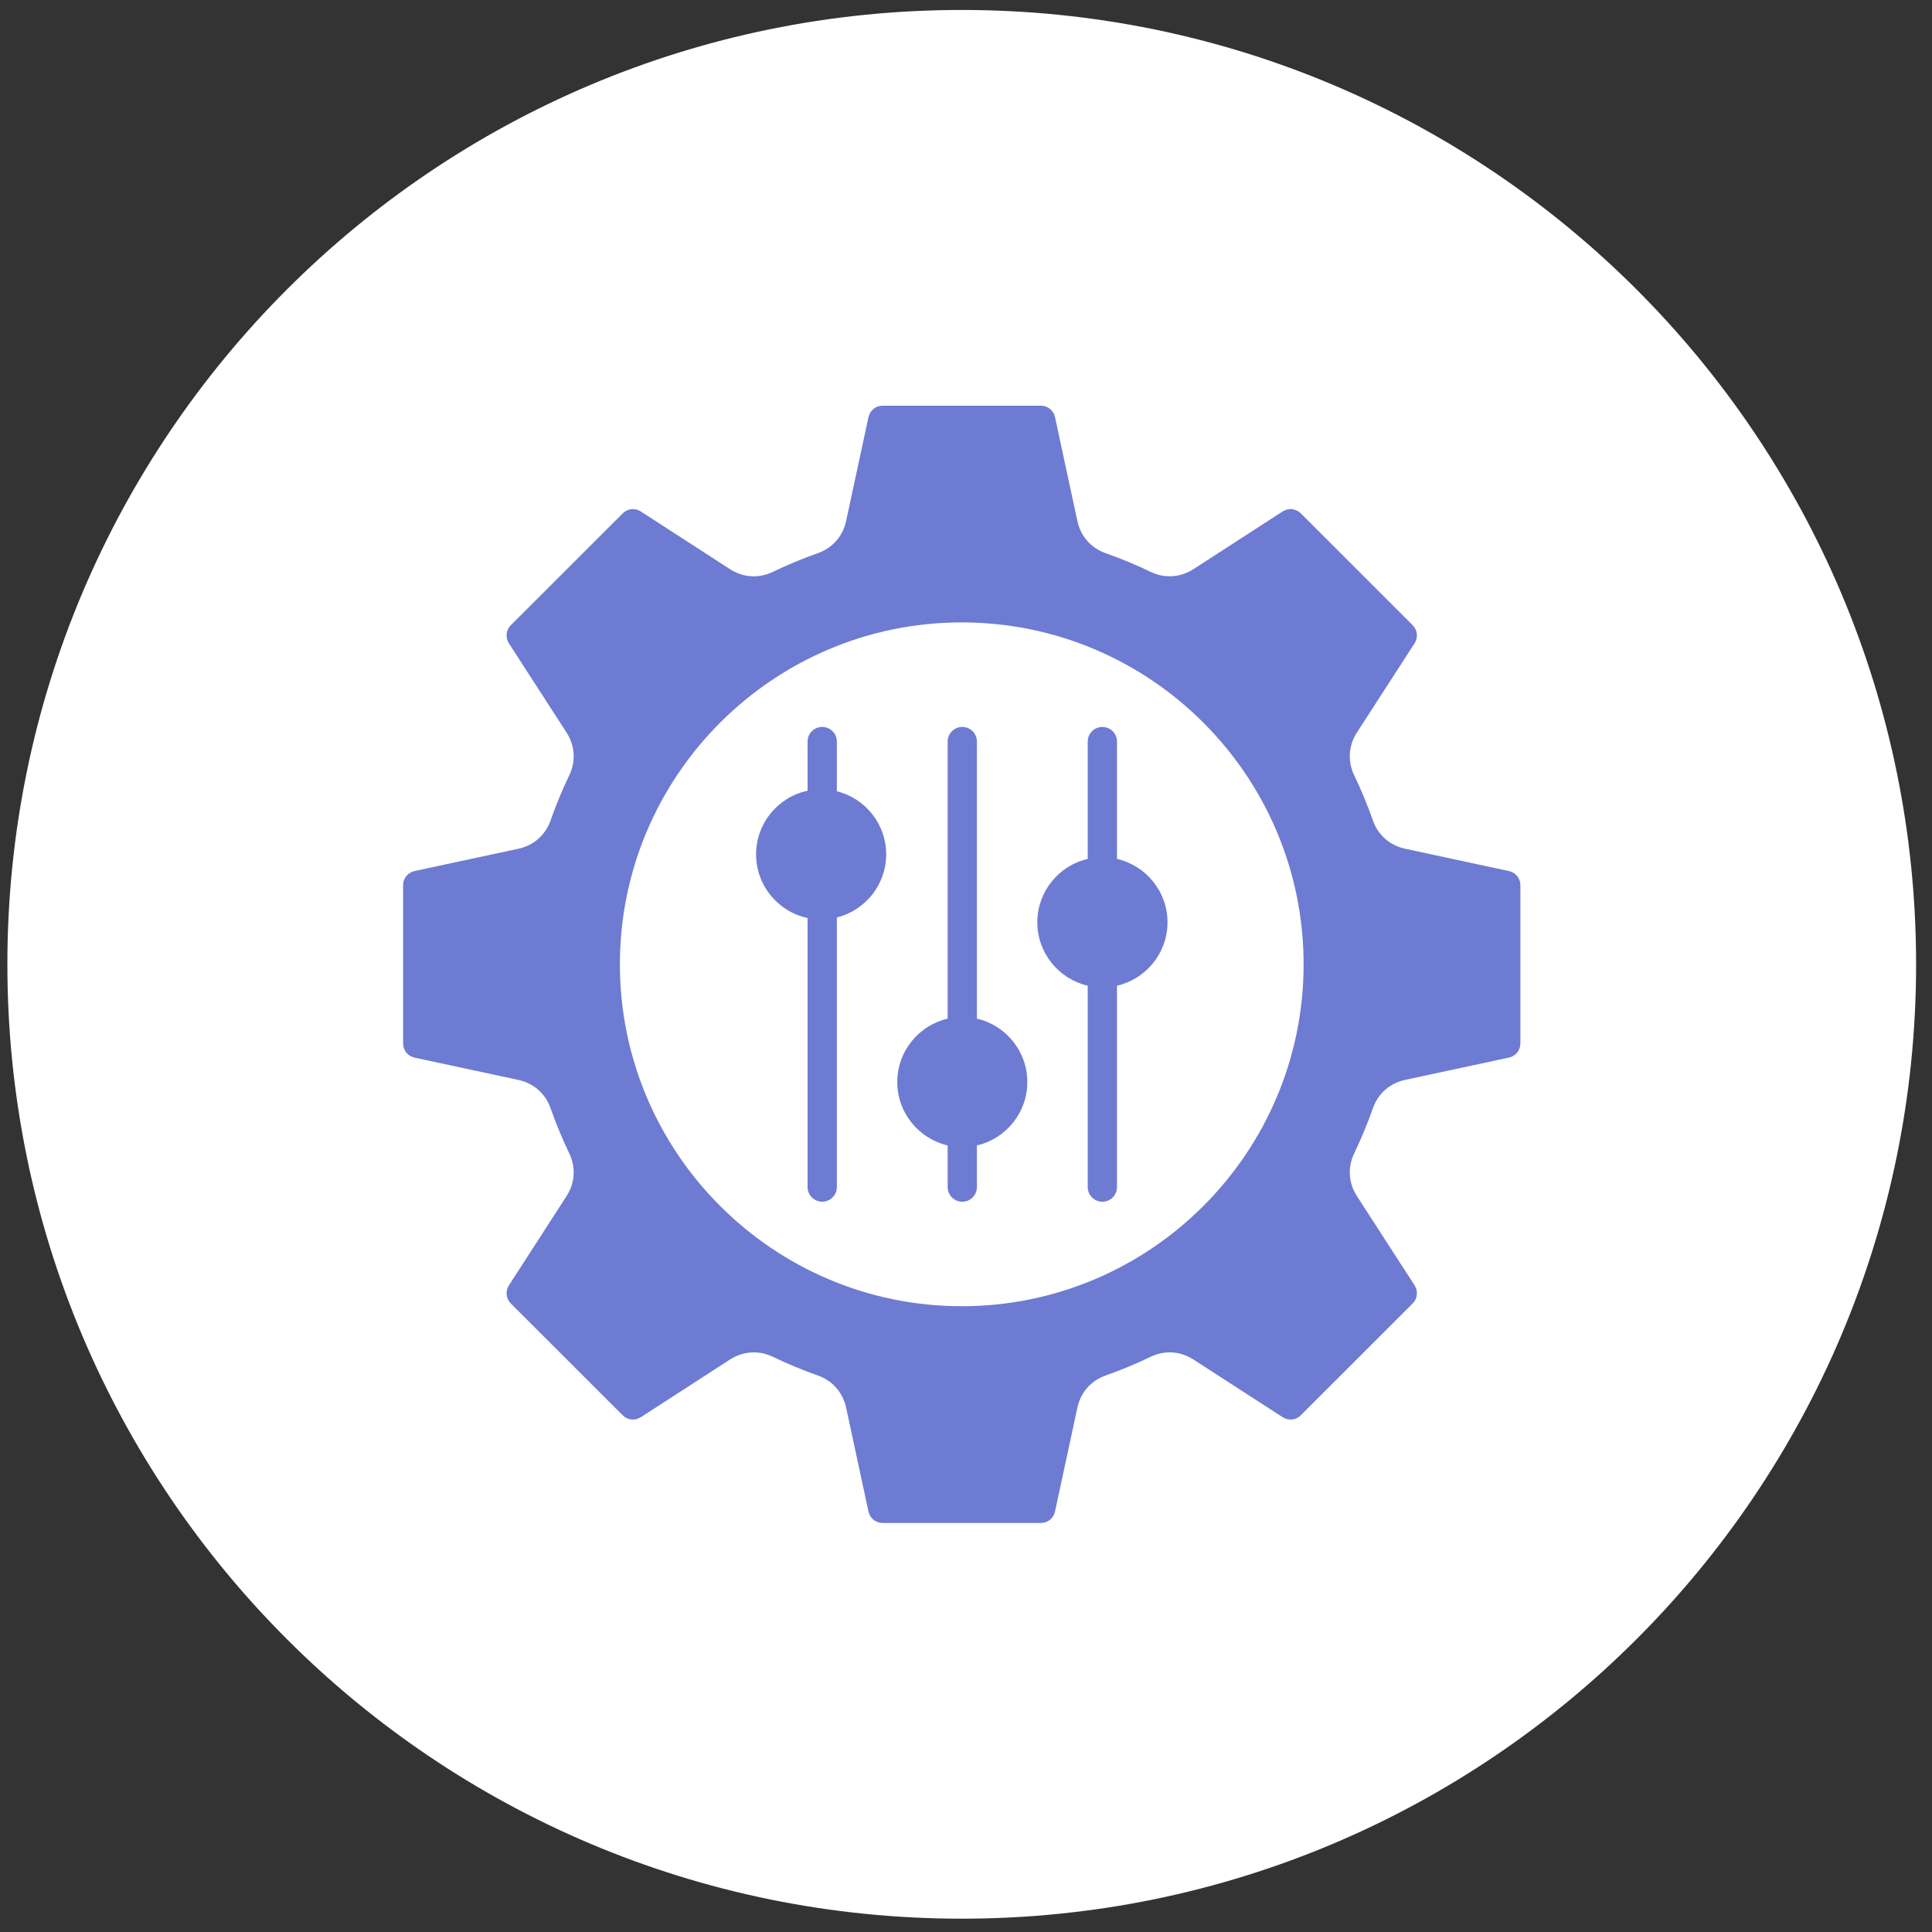
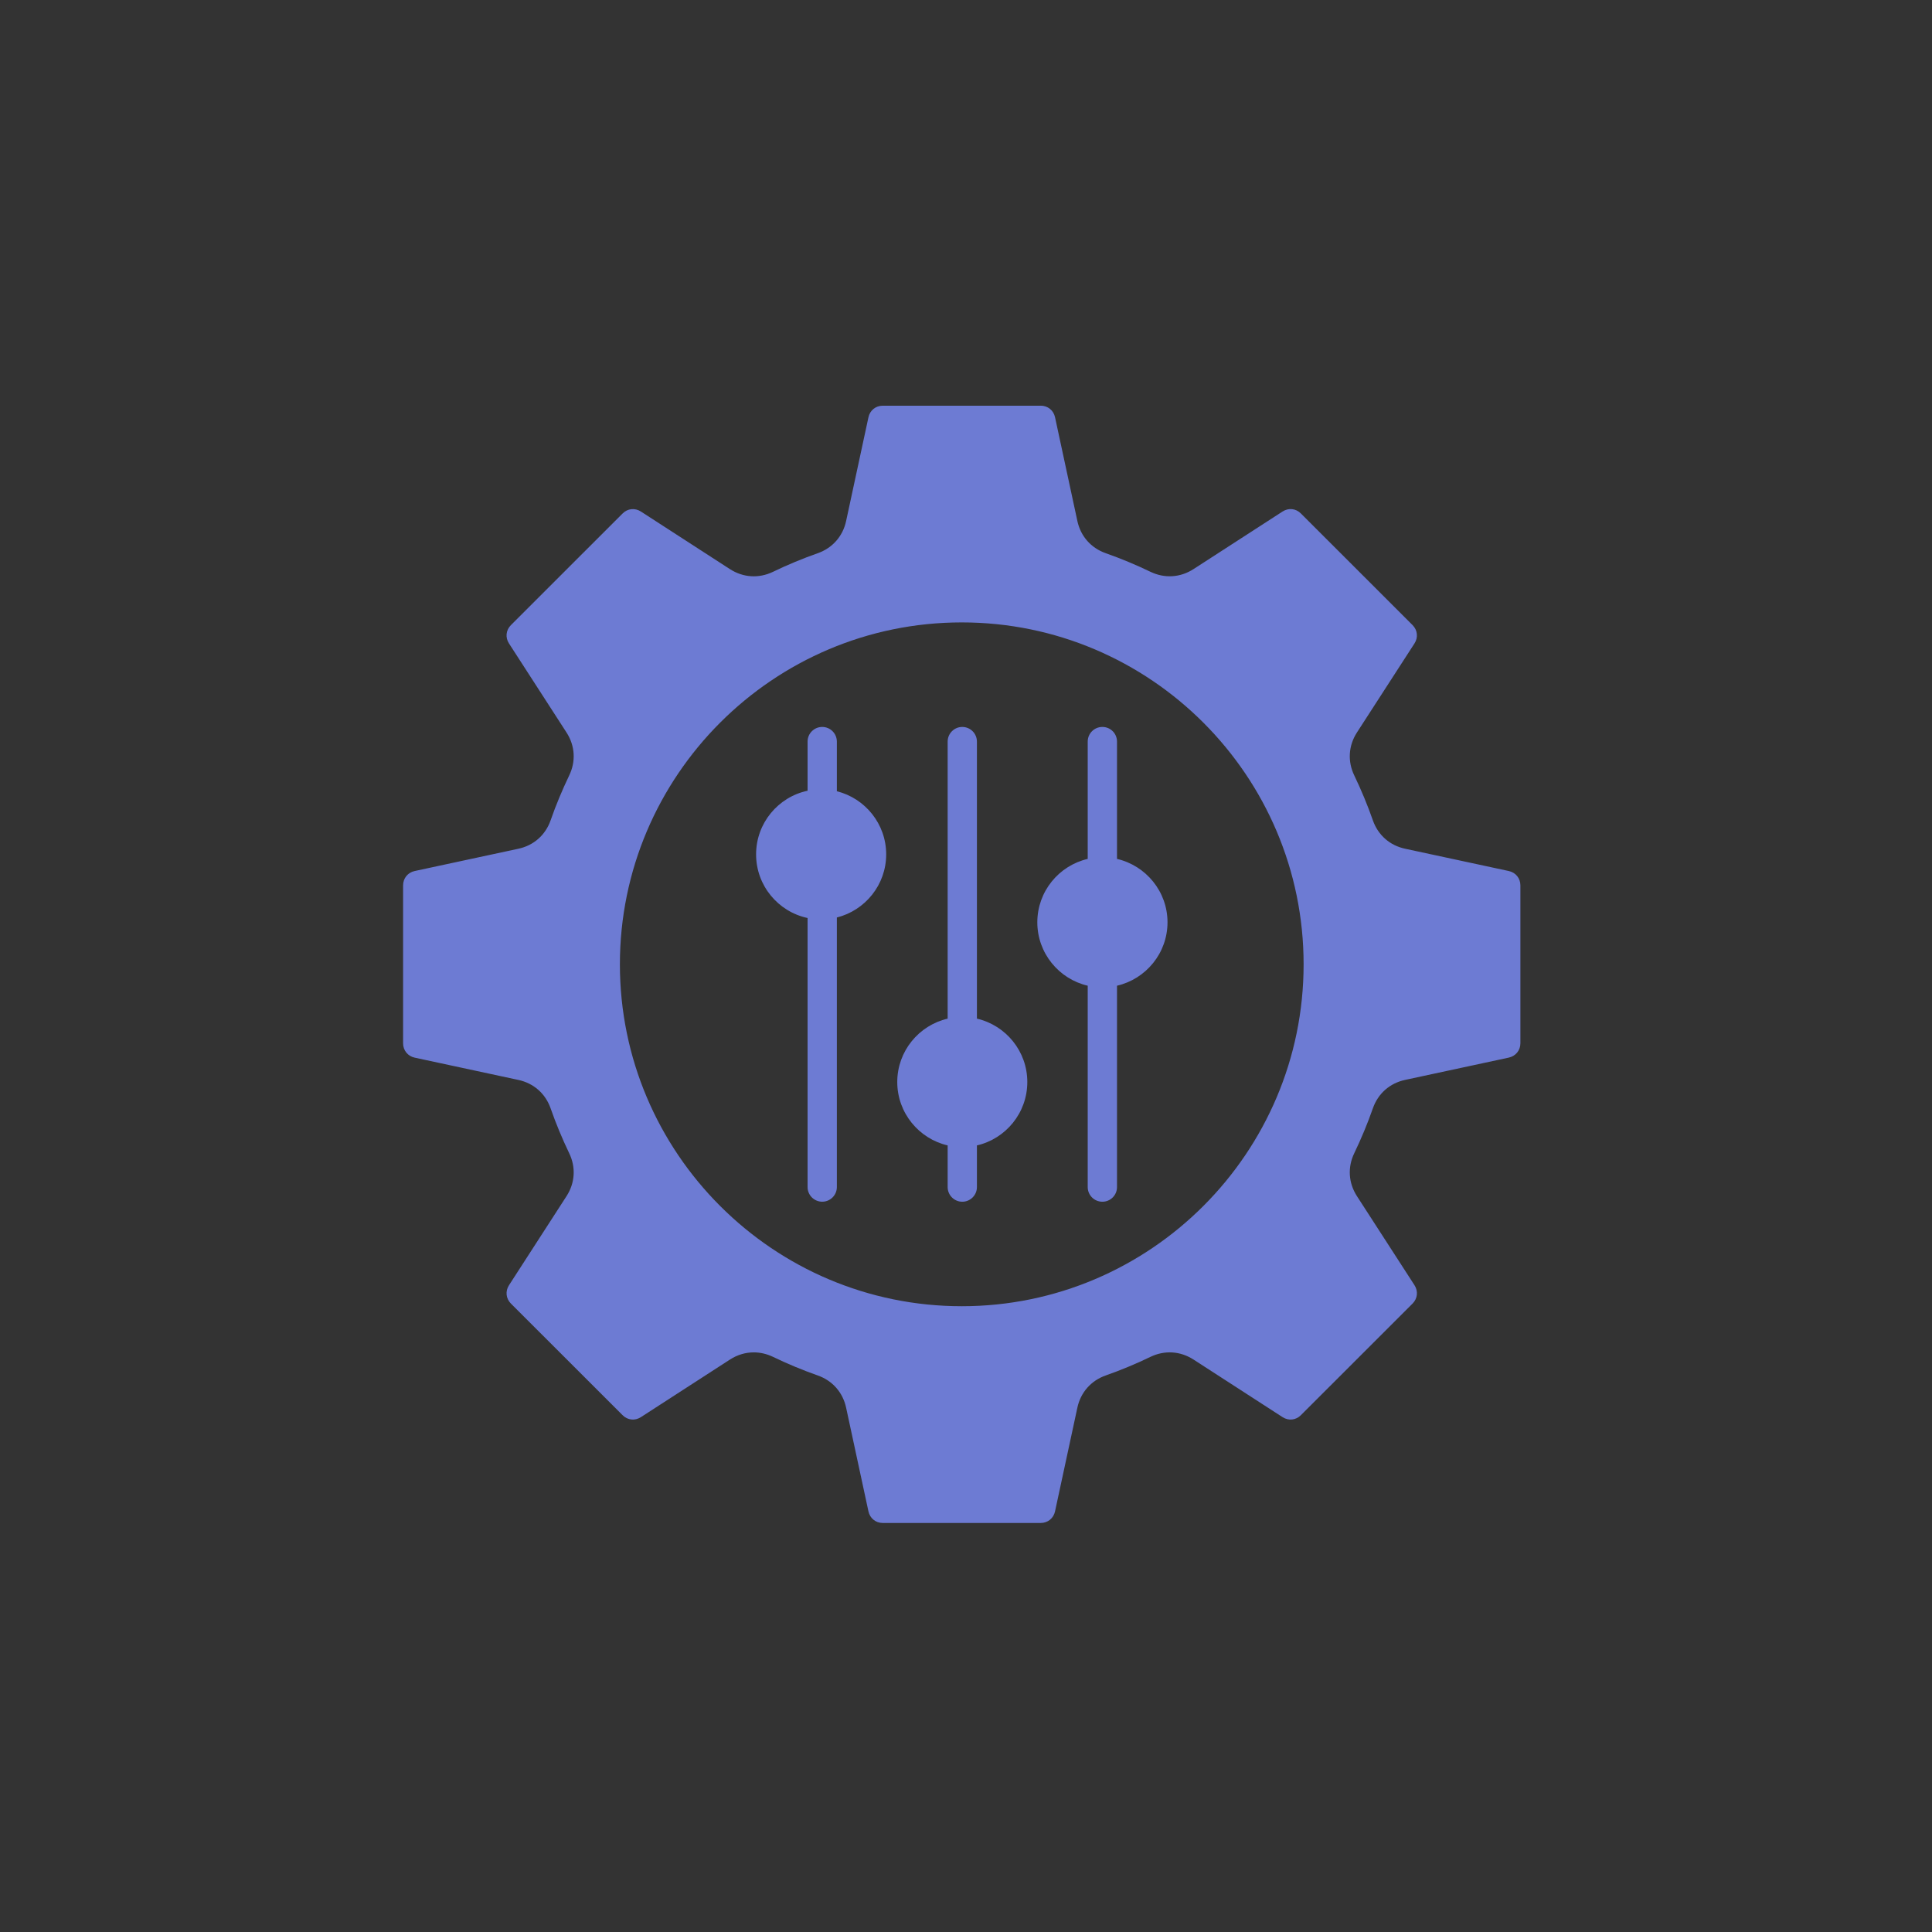
<svg xmlns="http://www.w3.org/2000/svg" width="83" height="83" viewBox="0 0 83 83" fill="none">
  <rect x="0" y="0" width="83" height="83" fill="#333333" stroke="none" />
-   <path d="M41.317 82.428C63.961 82.428 82.317 64.071 82.317 41.428C82.317 18.784 63.961 0.428 41.317 0.428C18.673 0.428 0.317 18.784 0.317 41.428C0.317 64.071 18.673 82.428 41.317 82.428Z" fill="white" />
  <path fill-rule="evenodd" clip-rule="evenodd" d="M34.694 31.859V33.97C33.431 34.238 32.482 35.362 32.482 36.704C32.482 38.047 33.432 39.17 34.694 39.438V50.997C34.694 51.345 34.977 51.626 35.323 51.626C35.67 51.626 35.952 51.344 35.952 50.997V39.416C37.167 39.112 38.071 38.013 38.071 36.704C38.071 35.396 37.167 34.296 35.952 33.992V31.859C35.952 31.511 35.669 31.23 35.323 31.23C34.976 31.229 34.694 31.511 34.694 31.859ZM46.729 31.859V36.899C45.492 37.185 44.564 38.297 44.564 39.623C44.564 40.948 45.492 42.06 46.729 42.347V50.998C46.729 51.346 47.012 51.627 47.358 51.627C47.709 51.627 47.987 51.345 47.987 50.998V42.347C49.227 42.061 50.157 40.949 50.157 39.623C50.157 38.298 49.228 37.186 47.987 36.899V31.859C47.987 31.511 47.709 31.23 47.358 31.23C47.011 31.229 46.729 31.511 46.729 31.859ZM26.631 41.428C26.631 33.328 33.218 26.739 41.319 26.739C49.417 26.739 56.004 33.328 56.004 41.428C56.004 49.527 49.417 56.116 41.319 56.116C33.218 56.116 26.631 49.527 26.631 41.428ZM44.709 17.428C45.013 17.428 45.261 17.628 45.325 17.925L46.284 22.381C46.425 23.038 46.87 23.543 47.504 23.766C48.154 23.995 48.8 24.263 49.425 24.565C50.033 24.857 50.705 24.815 51.274 24.449L55.1 21.975C55.357 21.809 55.673 21.843 55.887 22.059L60.685 26.855C60.899 27.07 60.933 27.387 60.767 27.643L58.293 31.471C57.93 32.037 57.887 32.71 58.182 33.317C58.482 33.943 58.751 34.589 58.979 35.241C59.201 35.876 59.706 36.321 60.365 36.462L64.816 37.419C65.116 37.483 65.317 37.731 65.317 38.036V44.819C65.317 45.124 65.116 45.372 64.816 45.436L60.365 46.393C59.706 46.535 59.201 46.98 58.979 47.615C58.752 48.266 58.482 48.913 58.182 49.538C57.887 50.145 57.93 50.818 58.293 51.384L60.767 55.212C60.933 55.469 60.9 55.786 60.685 56.002L55.887 60.797C55.673 61.013 55.357 61.047 55.1 60.881L51.274 58.407C50.705 58.041 50.033 57.999 49.425 58.291C48.801 58.593 48.154 58.862 47.504 59.09C46.871 59.312 46.425 59.818 46.284 60.476L45.325 64.93C45.261 65.227 45.013 65.428 44.709 65.428H37.925C37.621 65.428 37.373 65.227 37.309 64.93L36.35 60.476C36.209 59.818 35.763 59.312 35.13 59.09C34.479 58.862 33.834 58.593 33.208 58.291C32.939 58.163 32.66 58.099 32.383 58.099C32.027 58.099 31.676 58.203 31.36 58.407L27.534 60.881C27.277 61.047 26.96 61.013 26.747 60.797L21.949 56.002C21.735 55.787 21.701 55.469 21.867 55.214L24.34 51.385C24.704 50.819 24.747 50.146 24.451 49.539C24.152 48.915 23.882 48.268 23.655 47.616C23.433 46.981 22.928 46.536 22.268 46.394L17.814 45.437C17.518 45.373 17.317 45.125 17.317 44.82V38.037C17.317 37.732 17.518 37.484 17.814 37.42L22.268 36.463C22.928 36.322 23.433 35.876 23.655 35.241C23.881 34.59 24.152 33.944 24.451 33.318C24.747 32.711 24.704 32.038 24.34 31.472L21.867 27.644C21.701 27.388 21.734 27.071 21.949 26.856L26.747 22.06C26.96 21.844 27.277 21.811 27.534 21.976L31.36 24.451C31.929 24.816 32.6 24.858 33.208 24.566C33.829 24.265 34.479 23.996 35.13 23.767C35.763 23.544 36.209 23.039 36.35 22.382L37.309 17.927C37.373 17.629 37.621 17.429 37.925 17.429H44.709V17.428ZM40.712 31.859V43.761C39.475 44.047 38.547 45.159 38.547 46.484C38.547 47.809 39.475 48.921 40.712 49.208V50.998C40.712 51.346 40.995 51.627 41.34 51.627C41.687 51.627 41.969 51.345 41.969 50.998V49.208C43.21 48.922 44.134 47.81 44.134 46.484C44.134 45.16 43.21 44.048 41.969 43.761V31.859C41.969 31.511 41.686 31.23 41.34 31.23C40.994 31.229 40.712 31.511 40.712 31.859Z" fill="#6D7BD3" />
</svg>